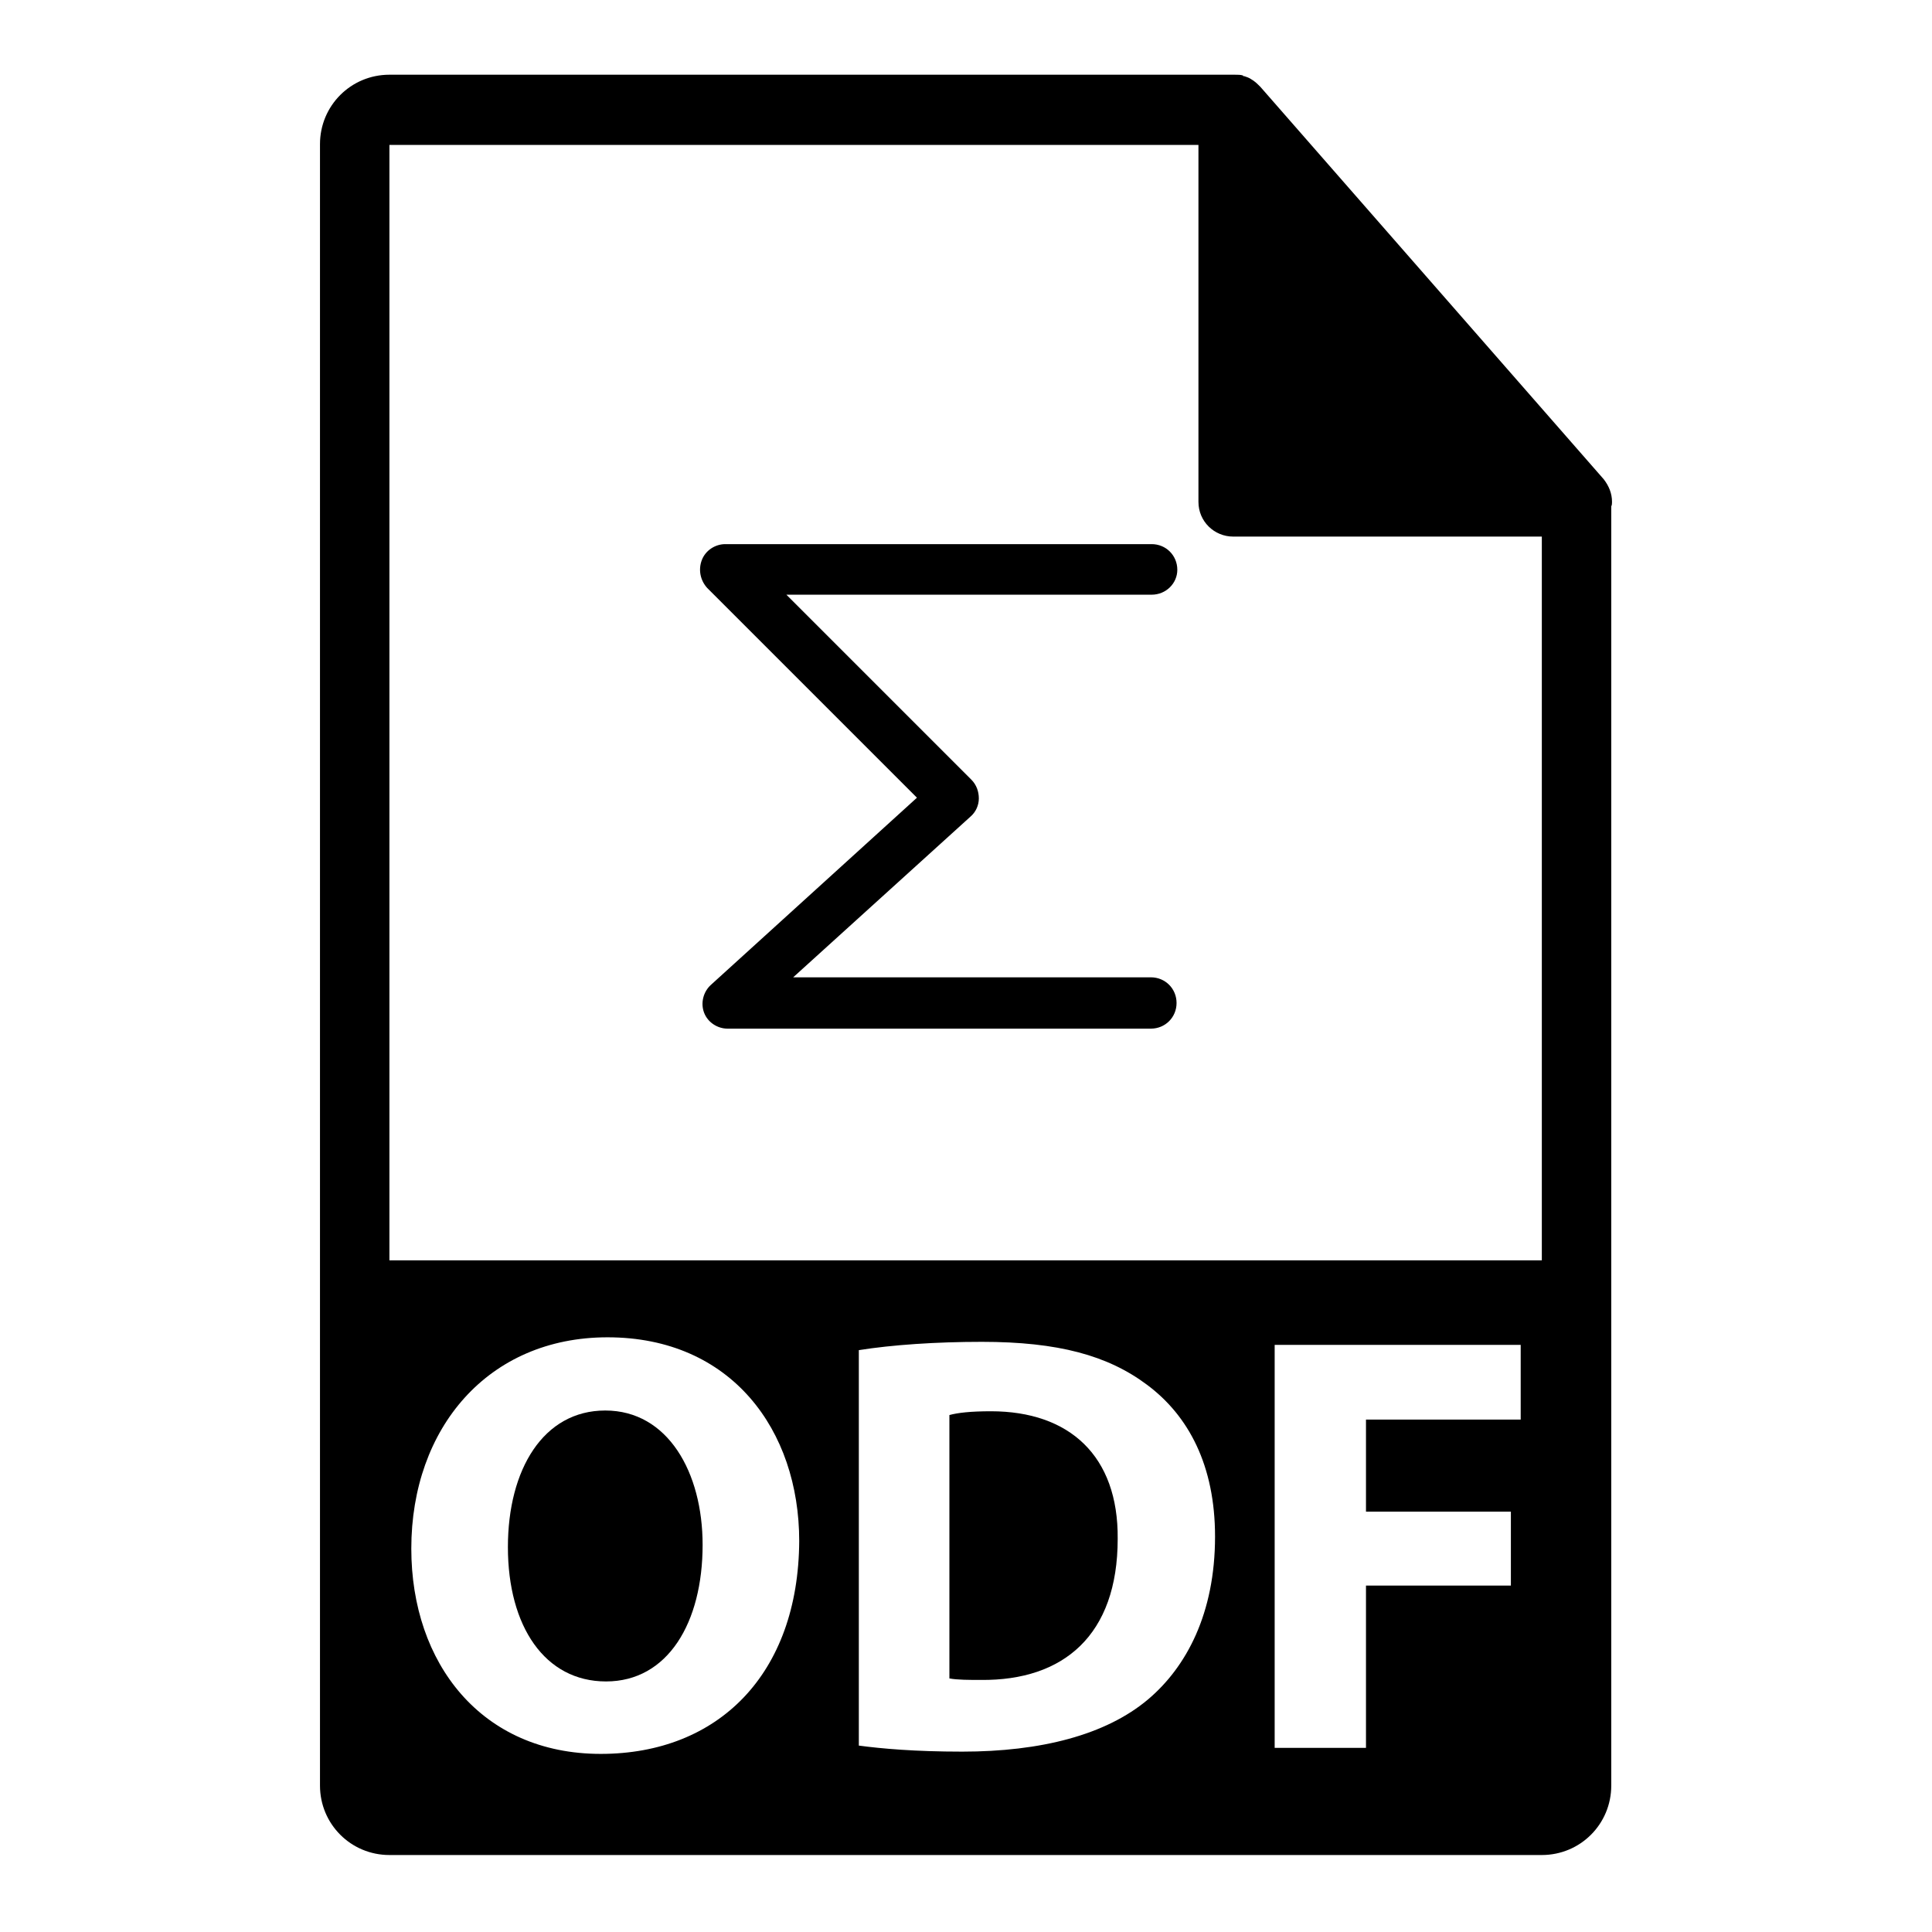
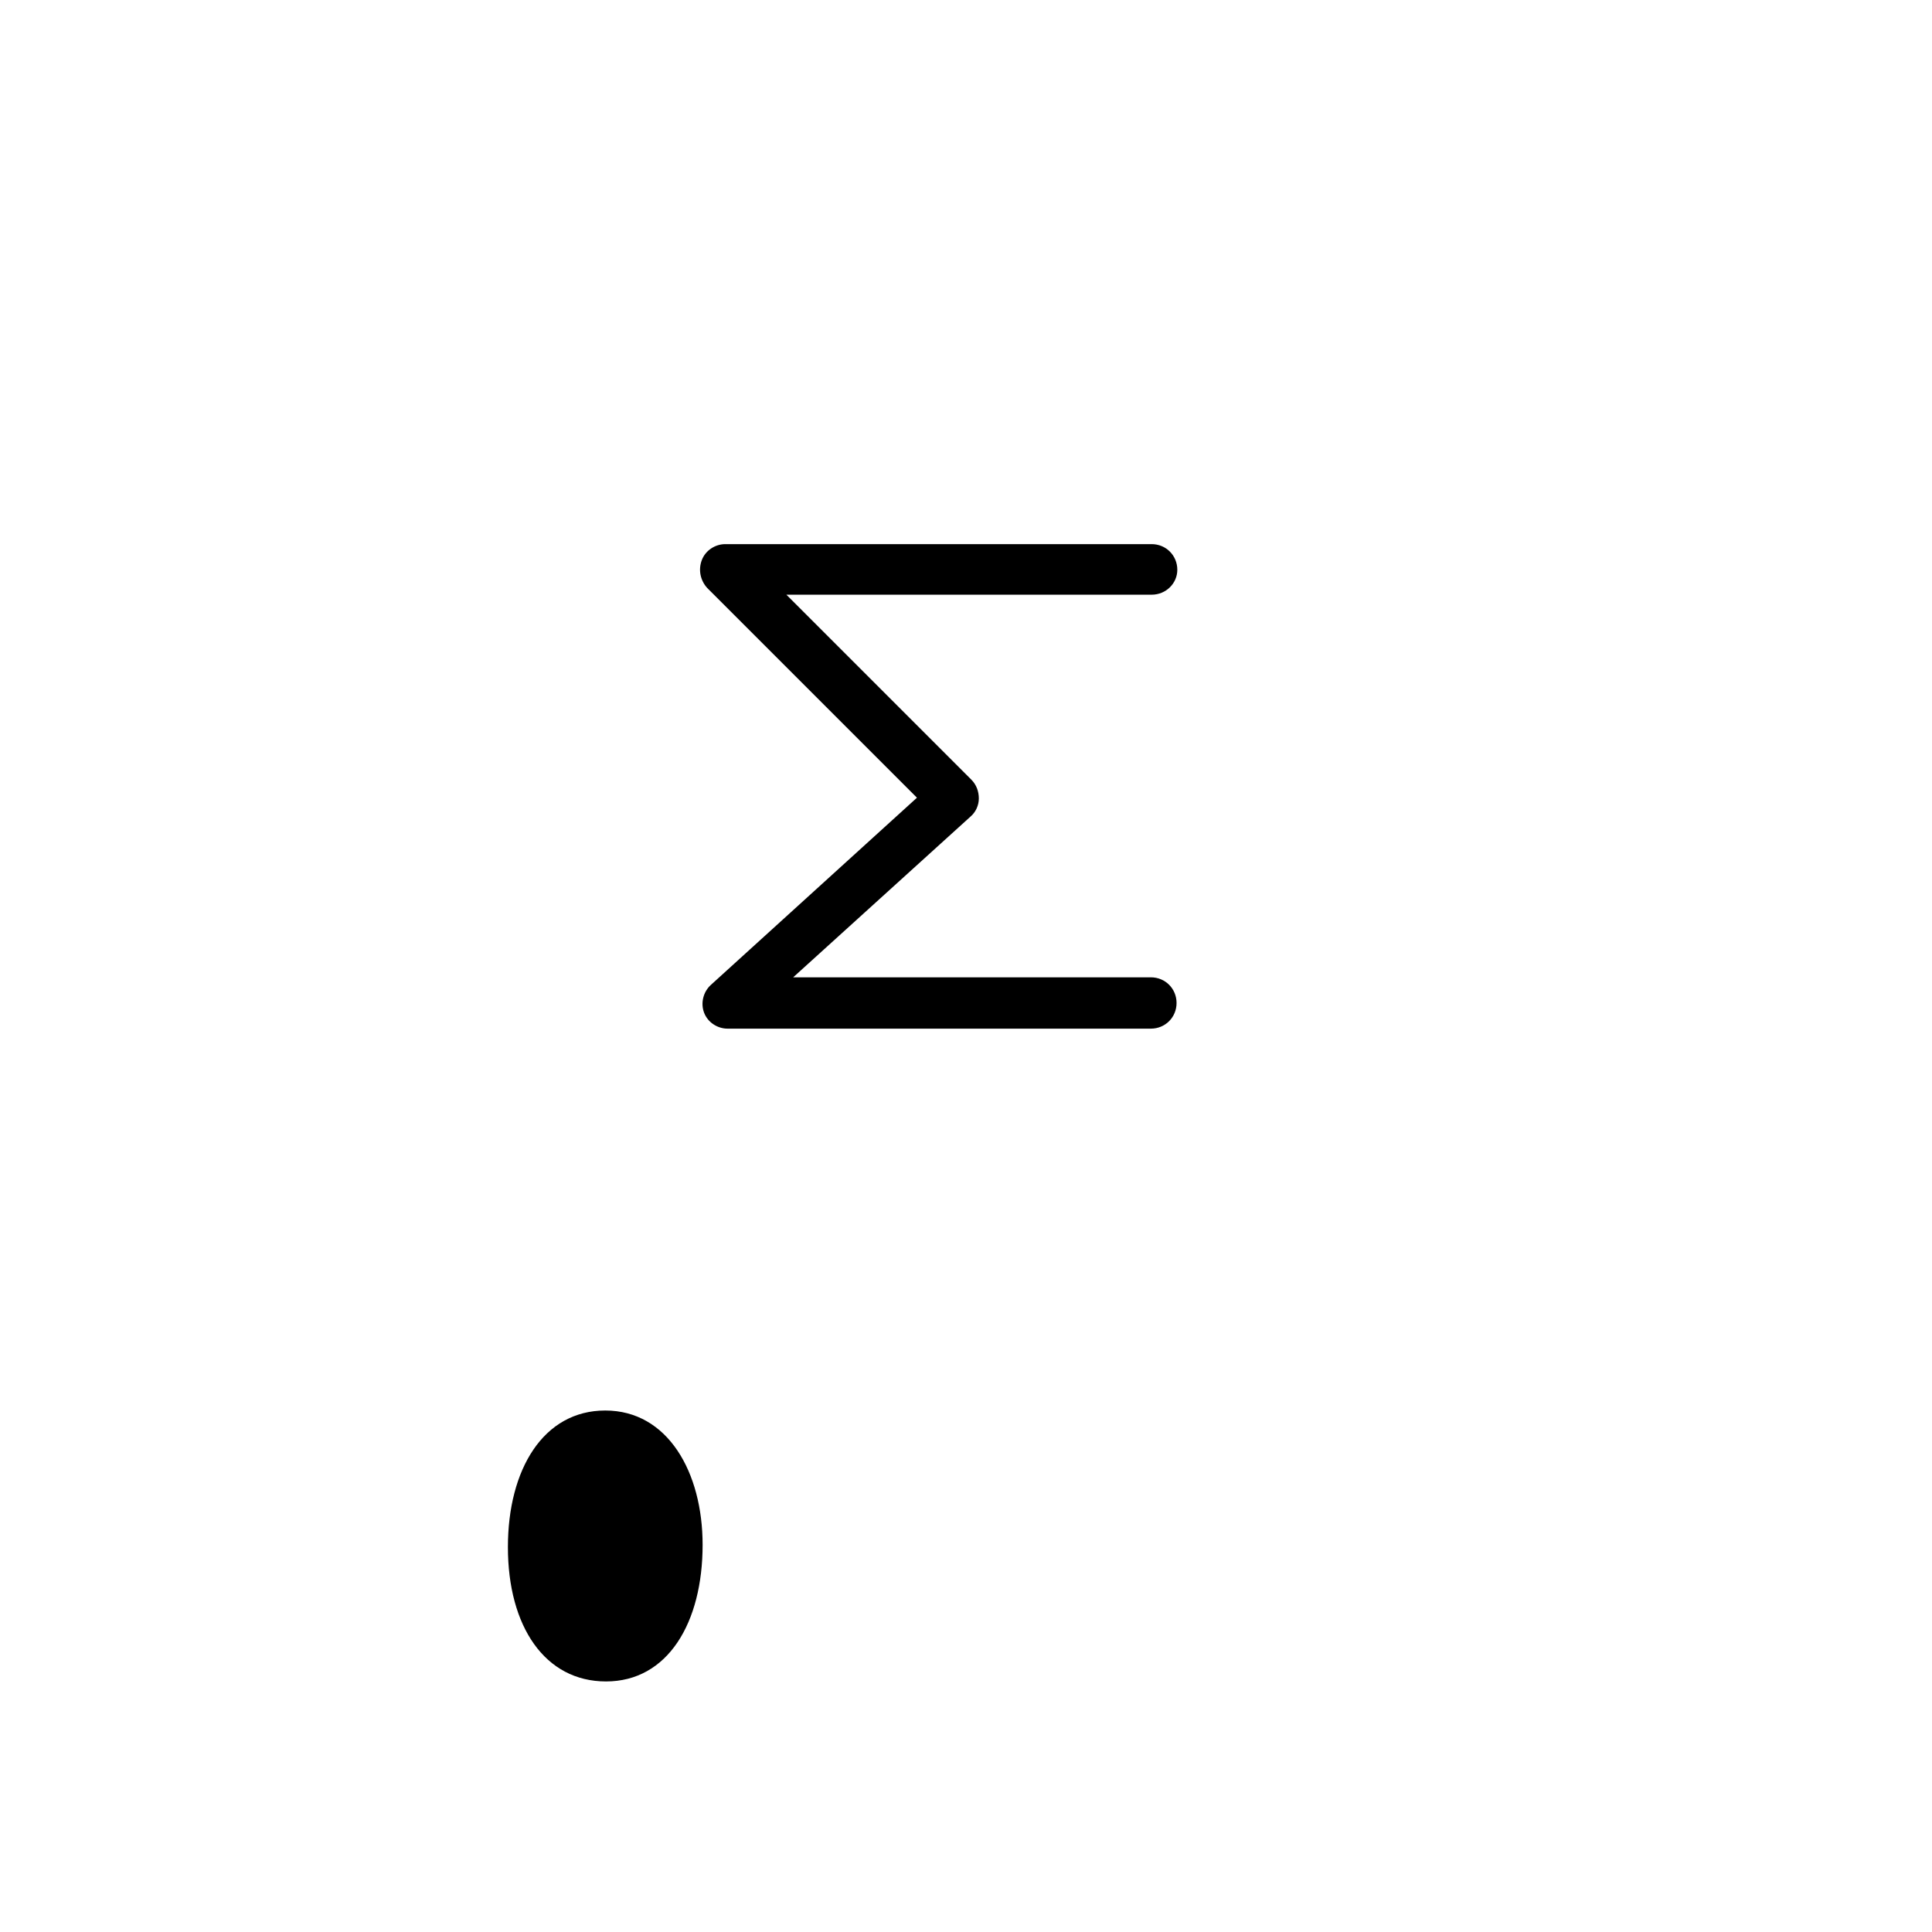
<svg xmlns="http://www.w3.org/2000/svg" version="1.1" x="0px" y="0px" viewBox="0 0 256 256" enable-background="new 0 0 256 256" xml:space="preserve">
  <g>
    <g>
      <g>
        <g>
-           <path fill="#000000" d="M131.3,187c-2.7,0-4.4,0.2-5.5,0.5v34.9c1,0.2,2.7,0.2,4.2,0.2c10.9,0.1,18.1-5.9,18.1-18.7C148.2,192.9,141.7,187,131.3,187z" />
-           <path fill="#000000" d="M213.6,66.5c0-1.1-0.4-2.1-1.1-3l-45.5-52c0,0,0,0,0,0c-0.3-0.3-0.6-0.6-0.9-0.8c-0.1-0.1-0.2-0.1-0.3-0.2c-0.3-0.2-0.6-0.3-0.9-0.4c-0.1,0-0.2,0-0.2-0.1c-0.3-0.1-0.7-0.1-1.1-0.1H51.6c-5.1,0-9.2,4.1-9.2,9.2v217.5c0,5.1,4.1,9.2,9.2,9.2h152.7c5.1,0,9.2-4.1,9.2-9.2V67.1C213.6,66.9,213.6,66.7,213.6,66.5z M79.6,232.4c-15.8,0-25.1-12-25.1-27.2c0-16,10.2-28,26-28c16.4,0,25.4,12.3,25.4,27C105.8,221.8,95.2,232.4,79.6,232.4z M152.1,225.2c-5.6,4.7-14.2,6.9-24.6,6.9c-6.3,0-10.7-0.4-13.7-0.8v-52.4c4.4-0.7,10.2-1.1,16.3-1.1c10.1,0,16.7,1.8,21.9,5.7c5.5,4.1,9,10.7,9,20.1C161,213.8,157.2,220.9,152.1,225.2z M201.5,188.1H181v12.2h19.2v9.8H181v21.5h-12.1v-53.4h32.6V188.1L201.5,188.1z M51.6,167.1V19.2h107.2v47.3c0,2.6,2.1,4.6,4.6,4.6h40.9v95.9H51.6L51.6,167.1z" />
          <path fill="#000000" d="M80.2,186.9c-8.2,0-12.9,7.8-12.9,18.1c0,10.5,4.9,17.8,13,17.8c8.2,0,12.8-7.8,12.8-18.1C93.1,195.1,88.5,186.9,80.2,186.9z" />
          <path fill="#000000" d="M156,75.5c0-1.9-1.5-3.4-3.4-3.4H96.1c-1.3,0-2.6,0.8-3.1,2.1c-0.5,1.3-0.2,2.7,0.7,3.7l27.8,27.8l-27.3,24.8c-1,0.9-1.4,2.4-0.9,3.7c0.5,1.3,1.8,2.1,3.1,2.1h56.1c1.9,0,3.4-1.5,3.4-3.4c0-1.9-1.5-3.4-3.4-3.4h-47.4l23.5-21.3c0.7-0.6,1.1-1.5,1.1-2.4c0-0.9-0.3-1.8-1-2.5l-24.5-24.5h48.4C154.5,78.8,156,77.3,156,75.5z" />
        </g>
      </g>
      <g />
      <g />
      <g />
      <g />
      <g />
      <g />
      <g />
      <g />
      <g />
      <g />
      <g />
      <g />
      <g />
      <g />
      <g />
    </g>
  </g>
</svg>